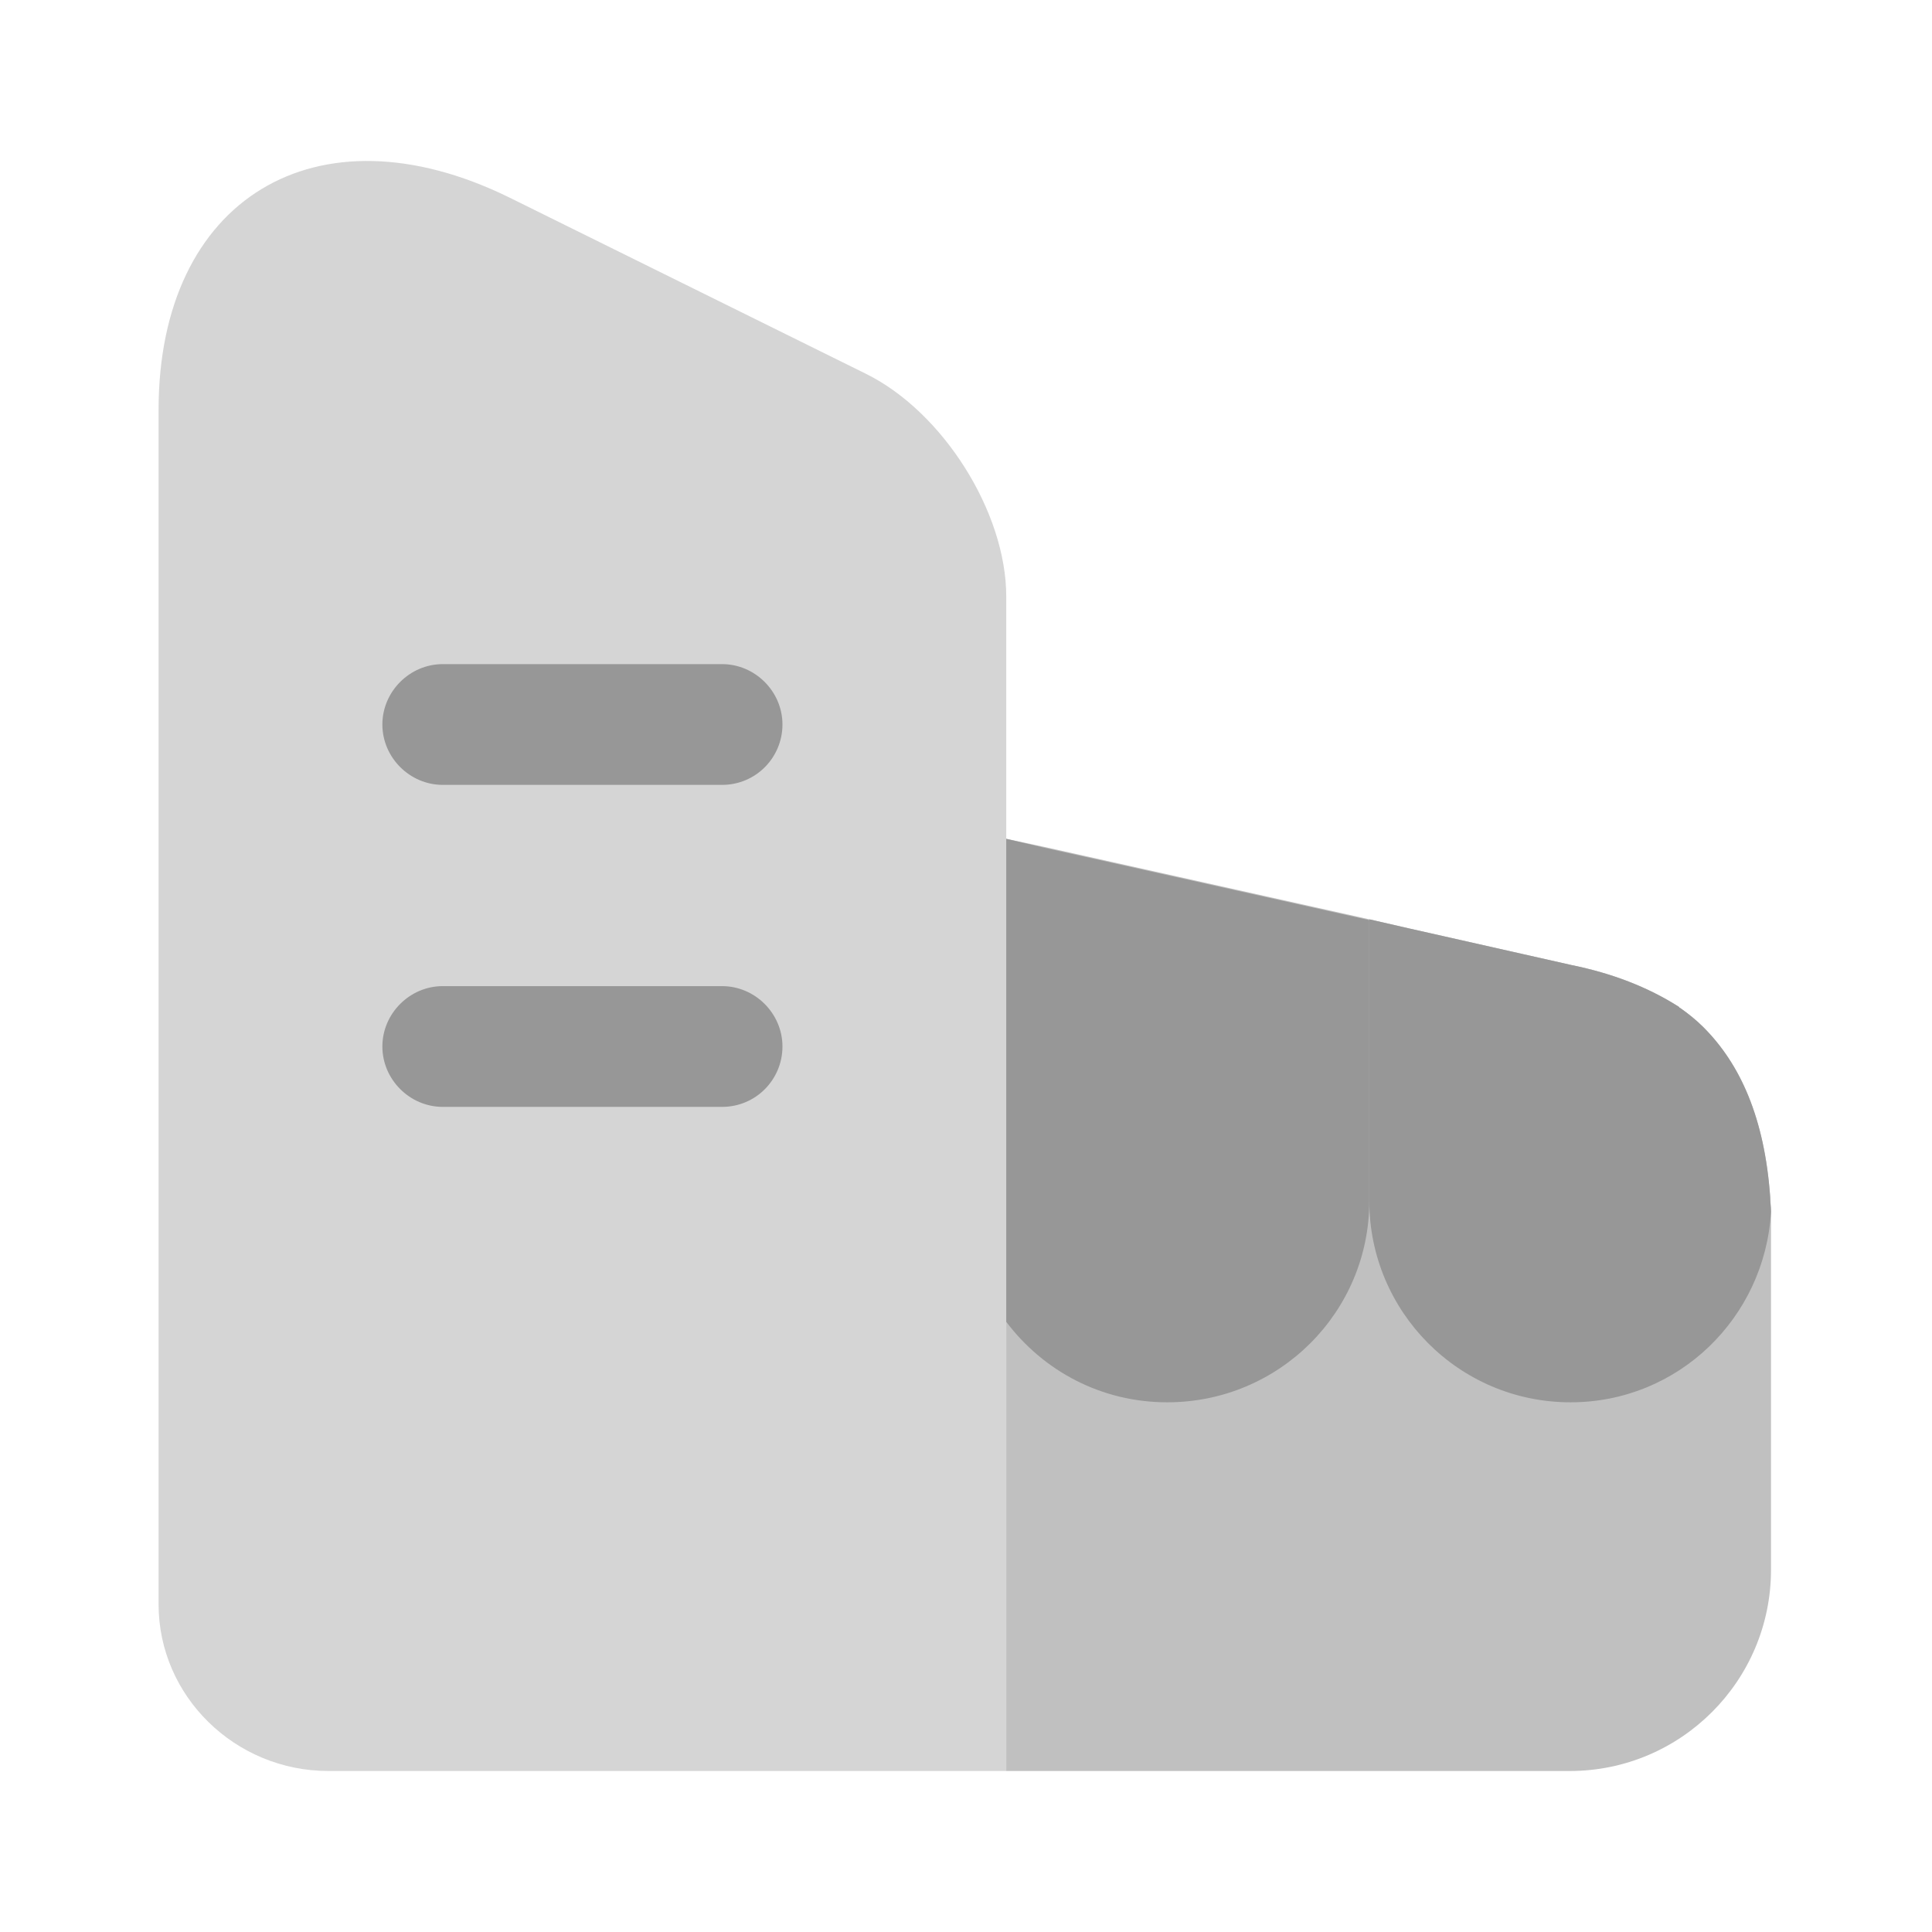
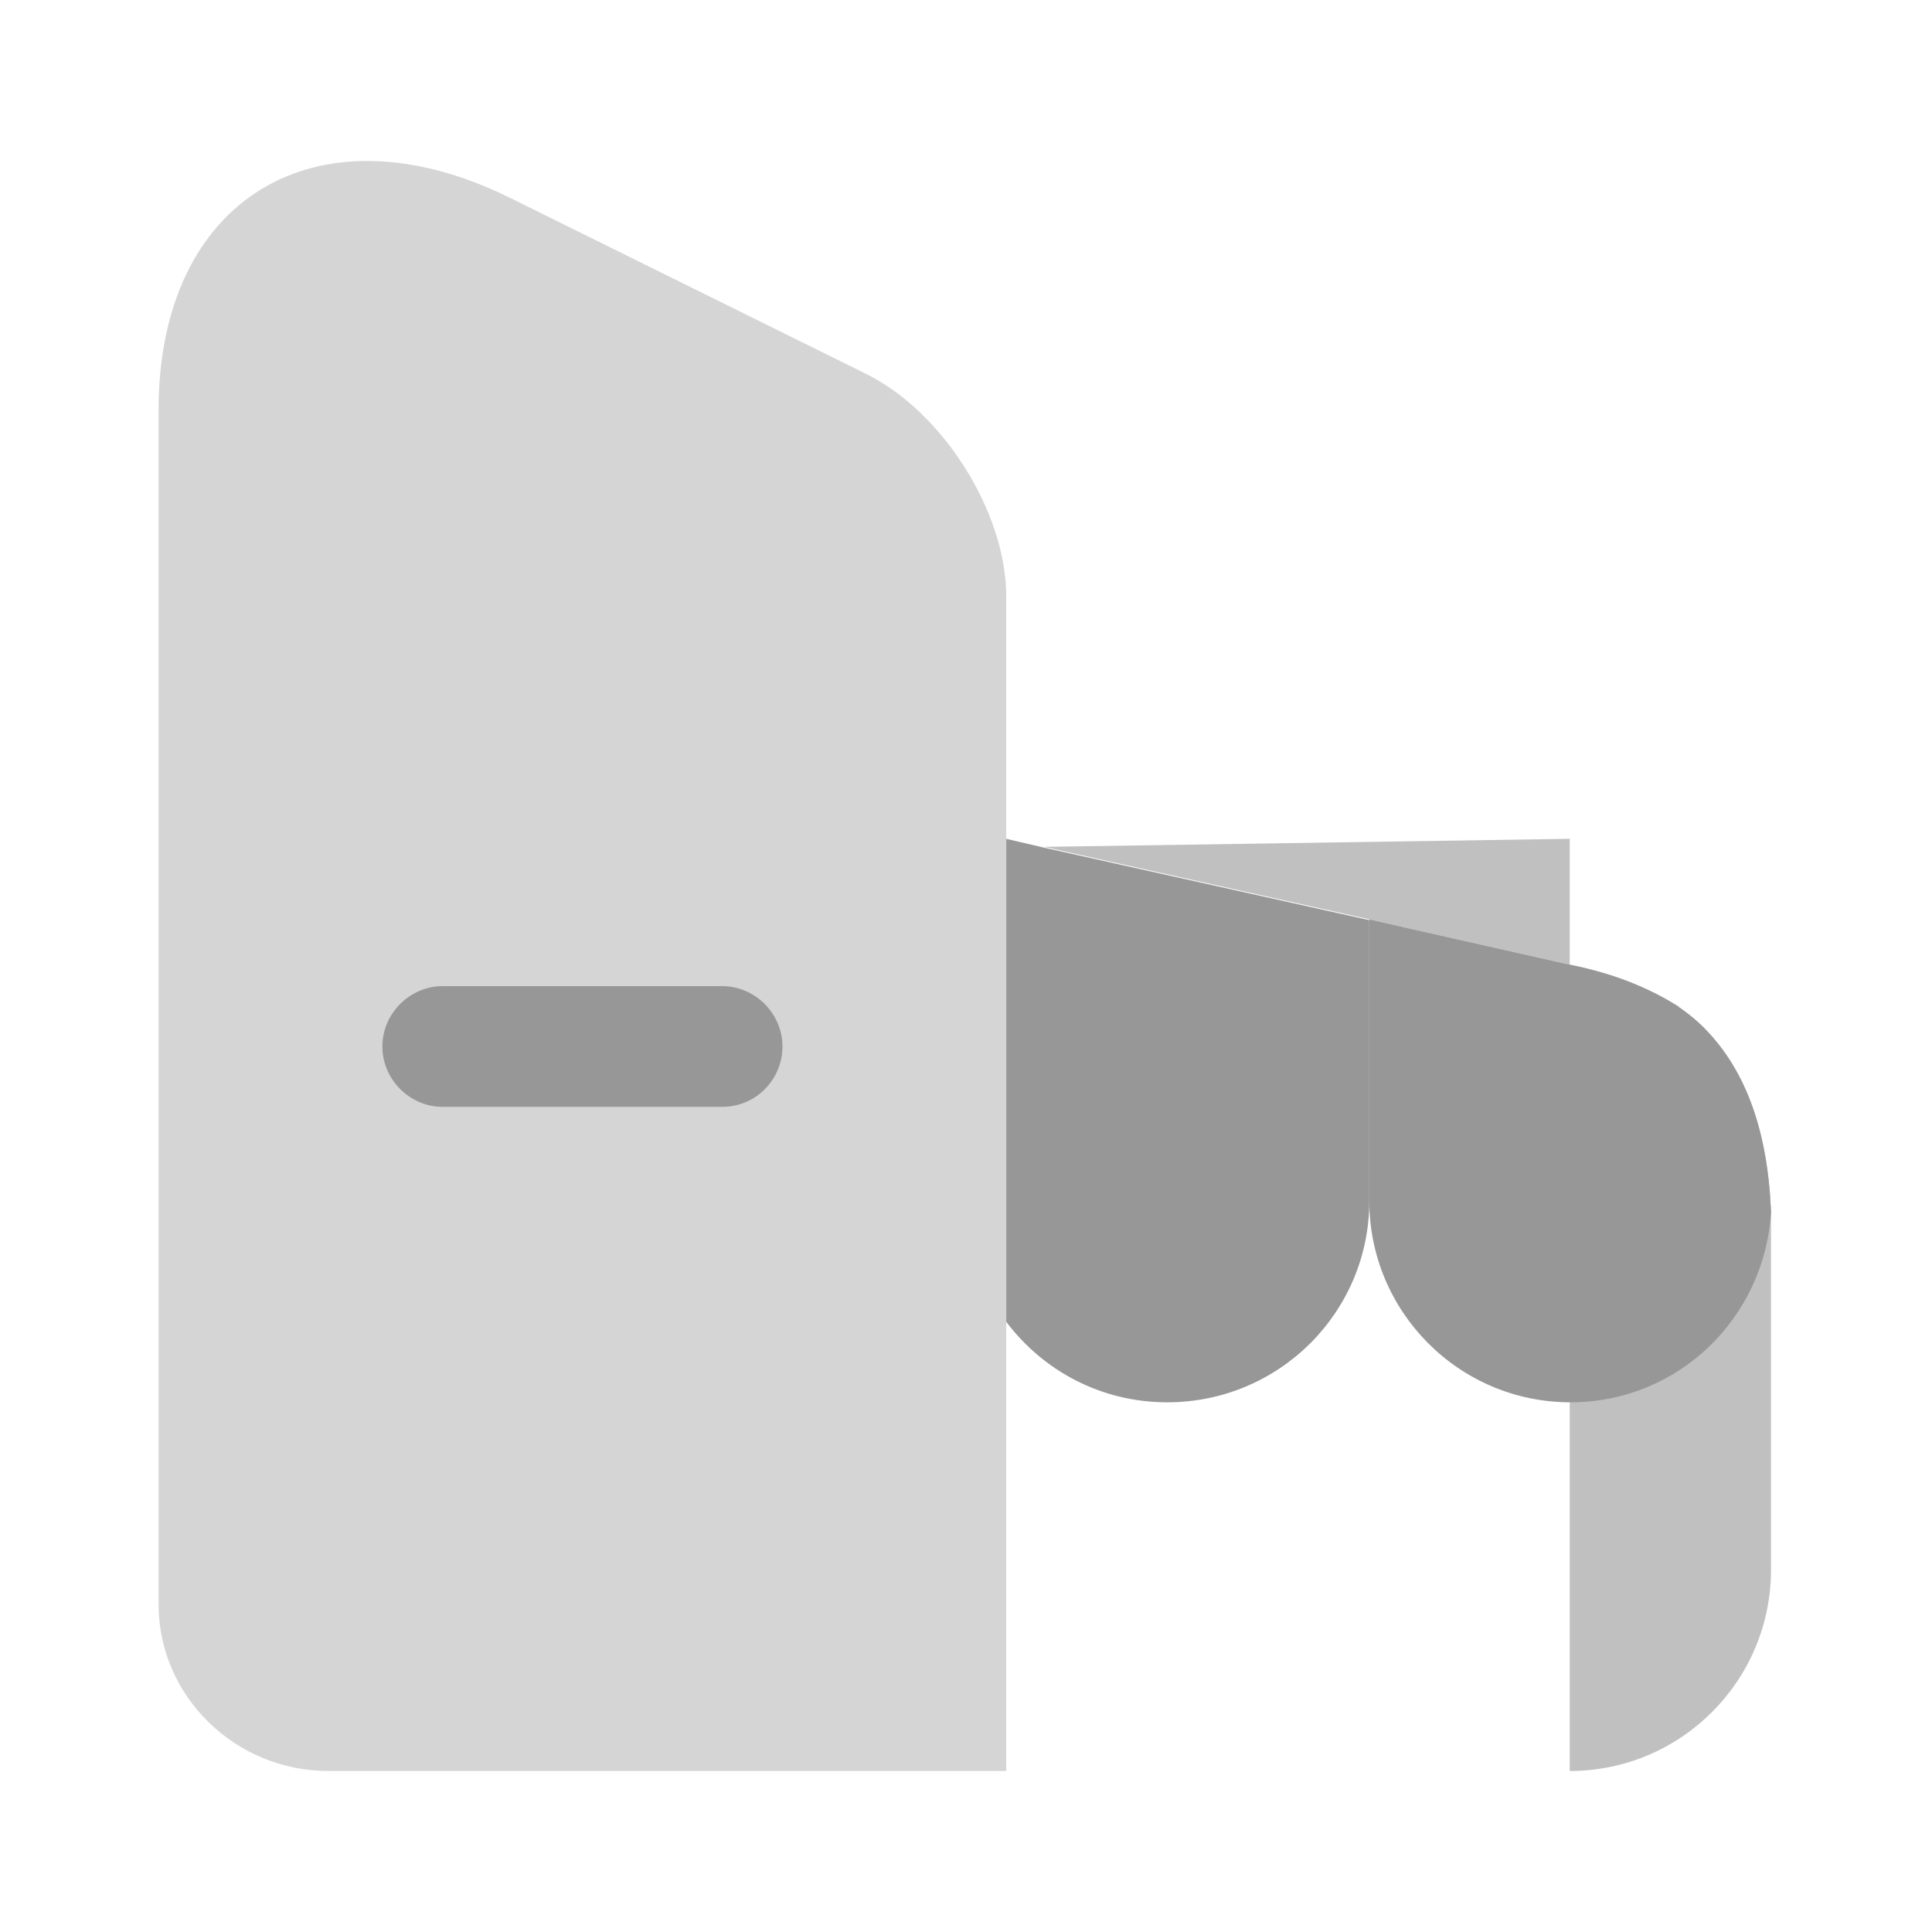
<svg xmlns="http://www.w3.org/2000/svg" width="48" height="48" viewBox="0 0 48 48" fill="none">
  <path opacity="0.4" d="M25 14.82V44H8.16C5.84 44 3.94 42.14 3.94 39.86V10.18C3.94 4.94 7.86 2.56 12.64 4.9L21.5 9.28C23.42 10.22 25 12.72 25 14.82Z" fill="#979797" />
-   <path d="M17.94 19.5H11C10.18 19.5 9.5 18.82 9.5 18C9.5 17.18 10.18 16.5 11 16.5H17.94C18.76 16.5 19.44 17.18 19.44 18C19.44 18.82 18.78 19.5 17.94 19.5Z" fill="#979797" />
  <path d="M17.94 27.5H11C10.18 27.5 9.5 26.82 9.5 26C9.5 25.18 10.18 24.5 11 24.5H17.94C18.76 24.5 19.44 25.18 19.44 26C19.44 26.82 18.78 27.5 17.94 27.5Z" fill="#979797" />
-   <path opacity="0.6" d="M44 30.1V39C44 41.76 41.76 44 39 44H25V20.84L25.94 21.04L34.02 22.84L34.98 23.06L39.06 23.98C40.04 24.18 40.94 24.52 41.72 25.02C41.72 25.04 41.74 25.04 41.74 25.04C41.94 25.18 42.14 25.34 42.32 25.52C43.24 26.44 43.84 27.78 43.98 29.74C43.98 29.86 44 29.98 44 30.1Z" fill="#979797" />
+   <path opacity="0.6" d="M44 30.1V39C44 41.76 41.76 44 39 44V20.84L25.94 21.04L34.02 22.84L34.98 23.06L39.06 23.98C40.04 24.18 40.94 24.52 41.72 25.02C41.72 25.04 41.74 25.04 41.74 25.04C41.94 25.18 42.14 25.34 42.32 25.52C43.24 26.44 43.84 27.78 43.98 29.74C43.98 29.86 44 29.98 44 30.1Z" fill="#979797" />
  <path d="M25 20.84V32.84C25.92 34.06 27.36 34.84 29 34.84C31.78 34.84 34.02 32.6 34.02 29.84V22.86L25.94 21.06L25 20.84Z" fill="#979797" />
  <path d="M43.98 29.74C43.84 27.78 43.24 26.44 42.32 25.52C42.14 25.34 41.94 25.18 41.74 25.04C41.74 25.04 41.72 25.04 41.72 25.02C40.94 24.52 40.04 24.18 39.06 23.98L34.98 23.06L34.02 22.84V29.84C34.02 32.58 36.24 34.84 39.02 34.84C41.7 34.84 43.84 32.74 44 30.12V30.1C44 29.98 43.98 29.86 43.98 29.74Z" fill="#979797" />
</svg>